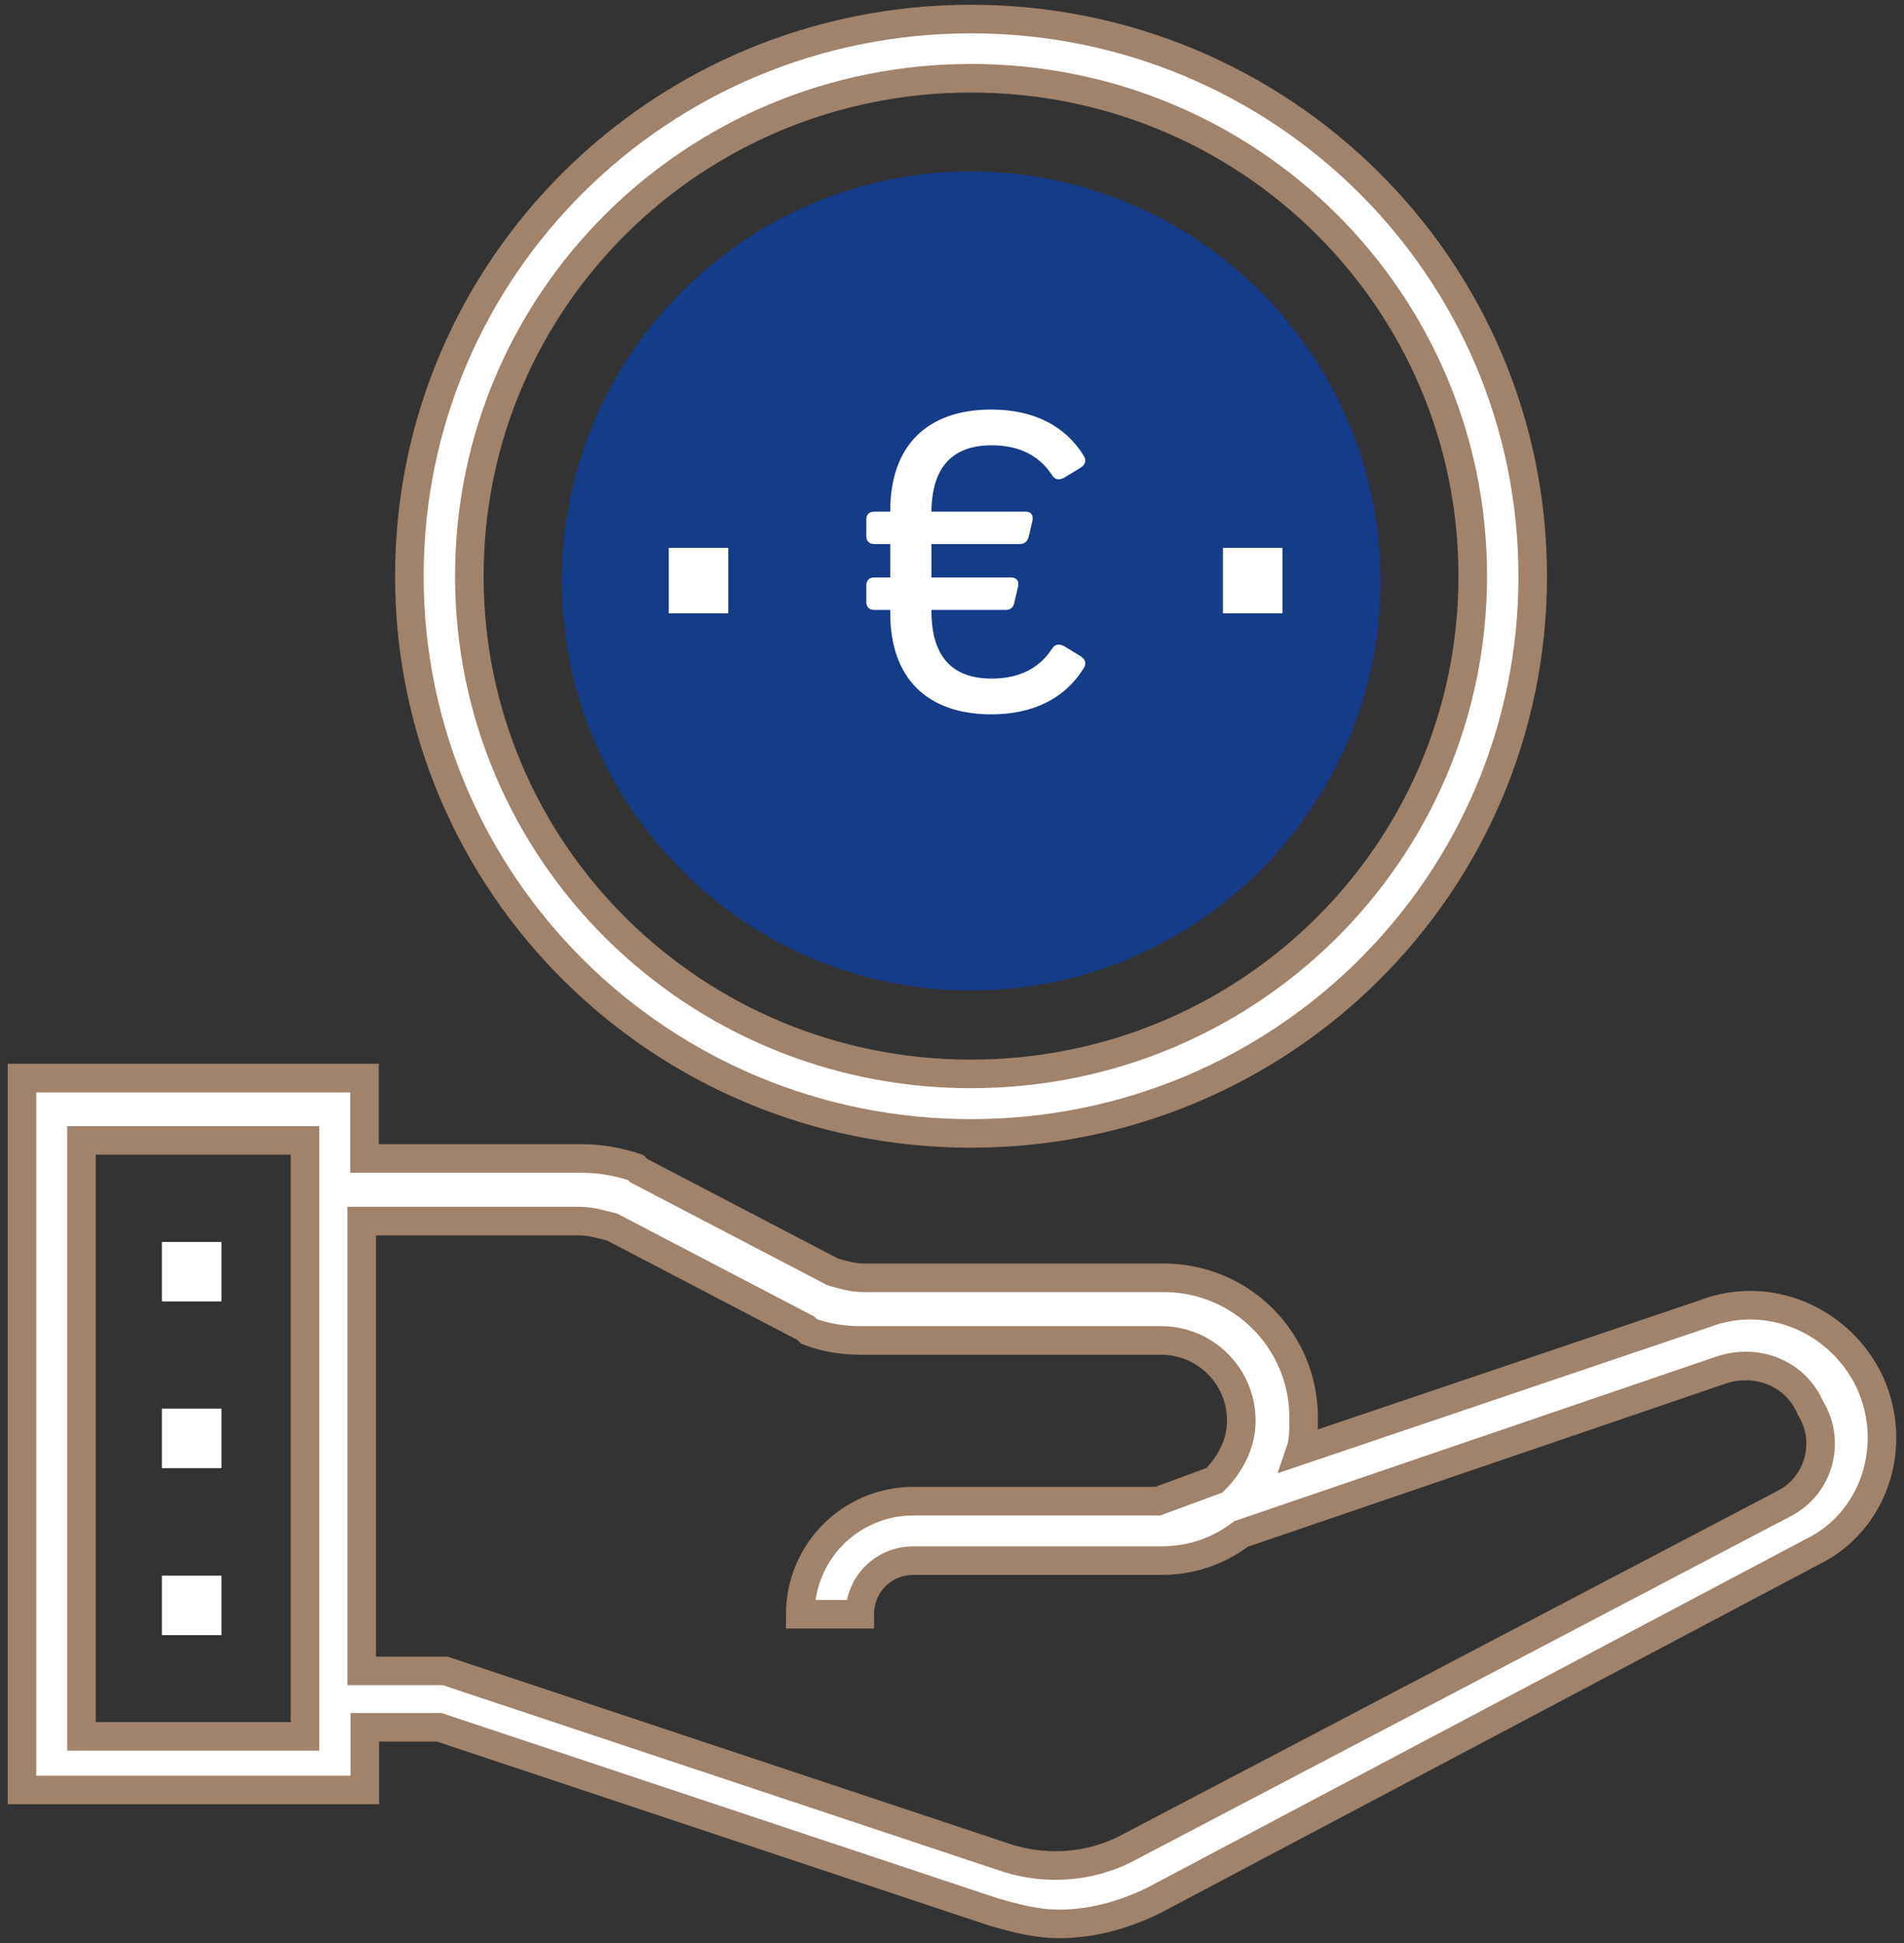
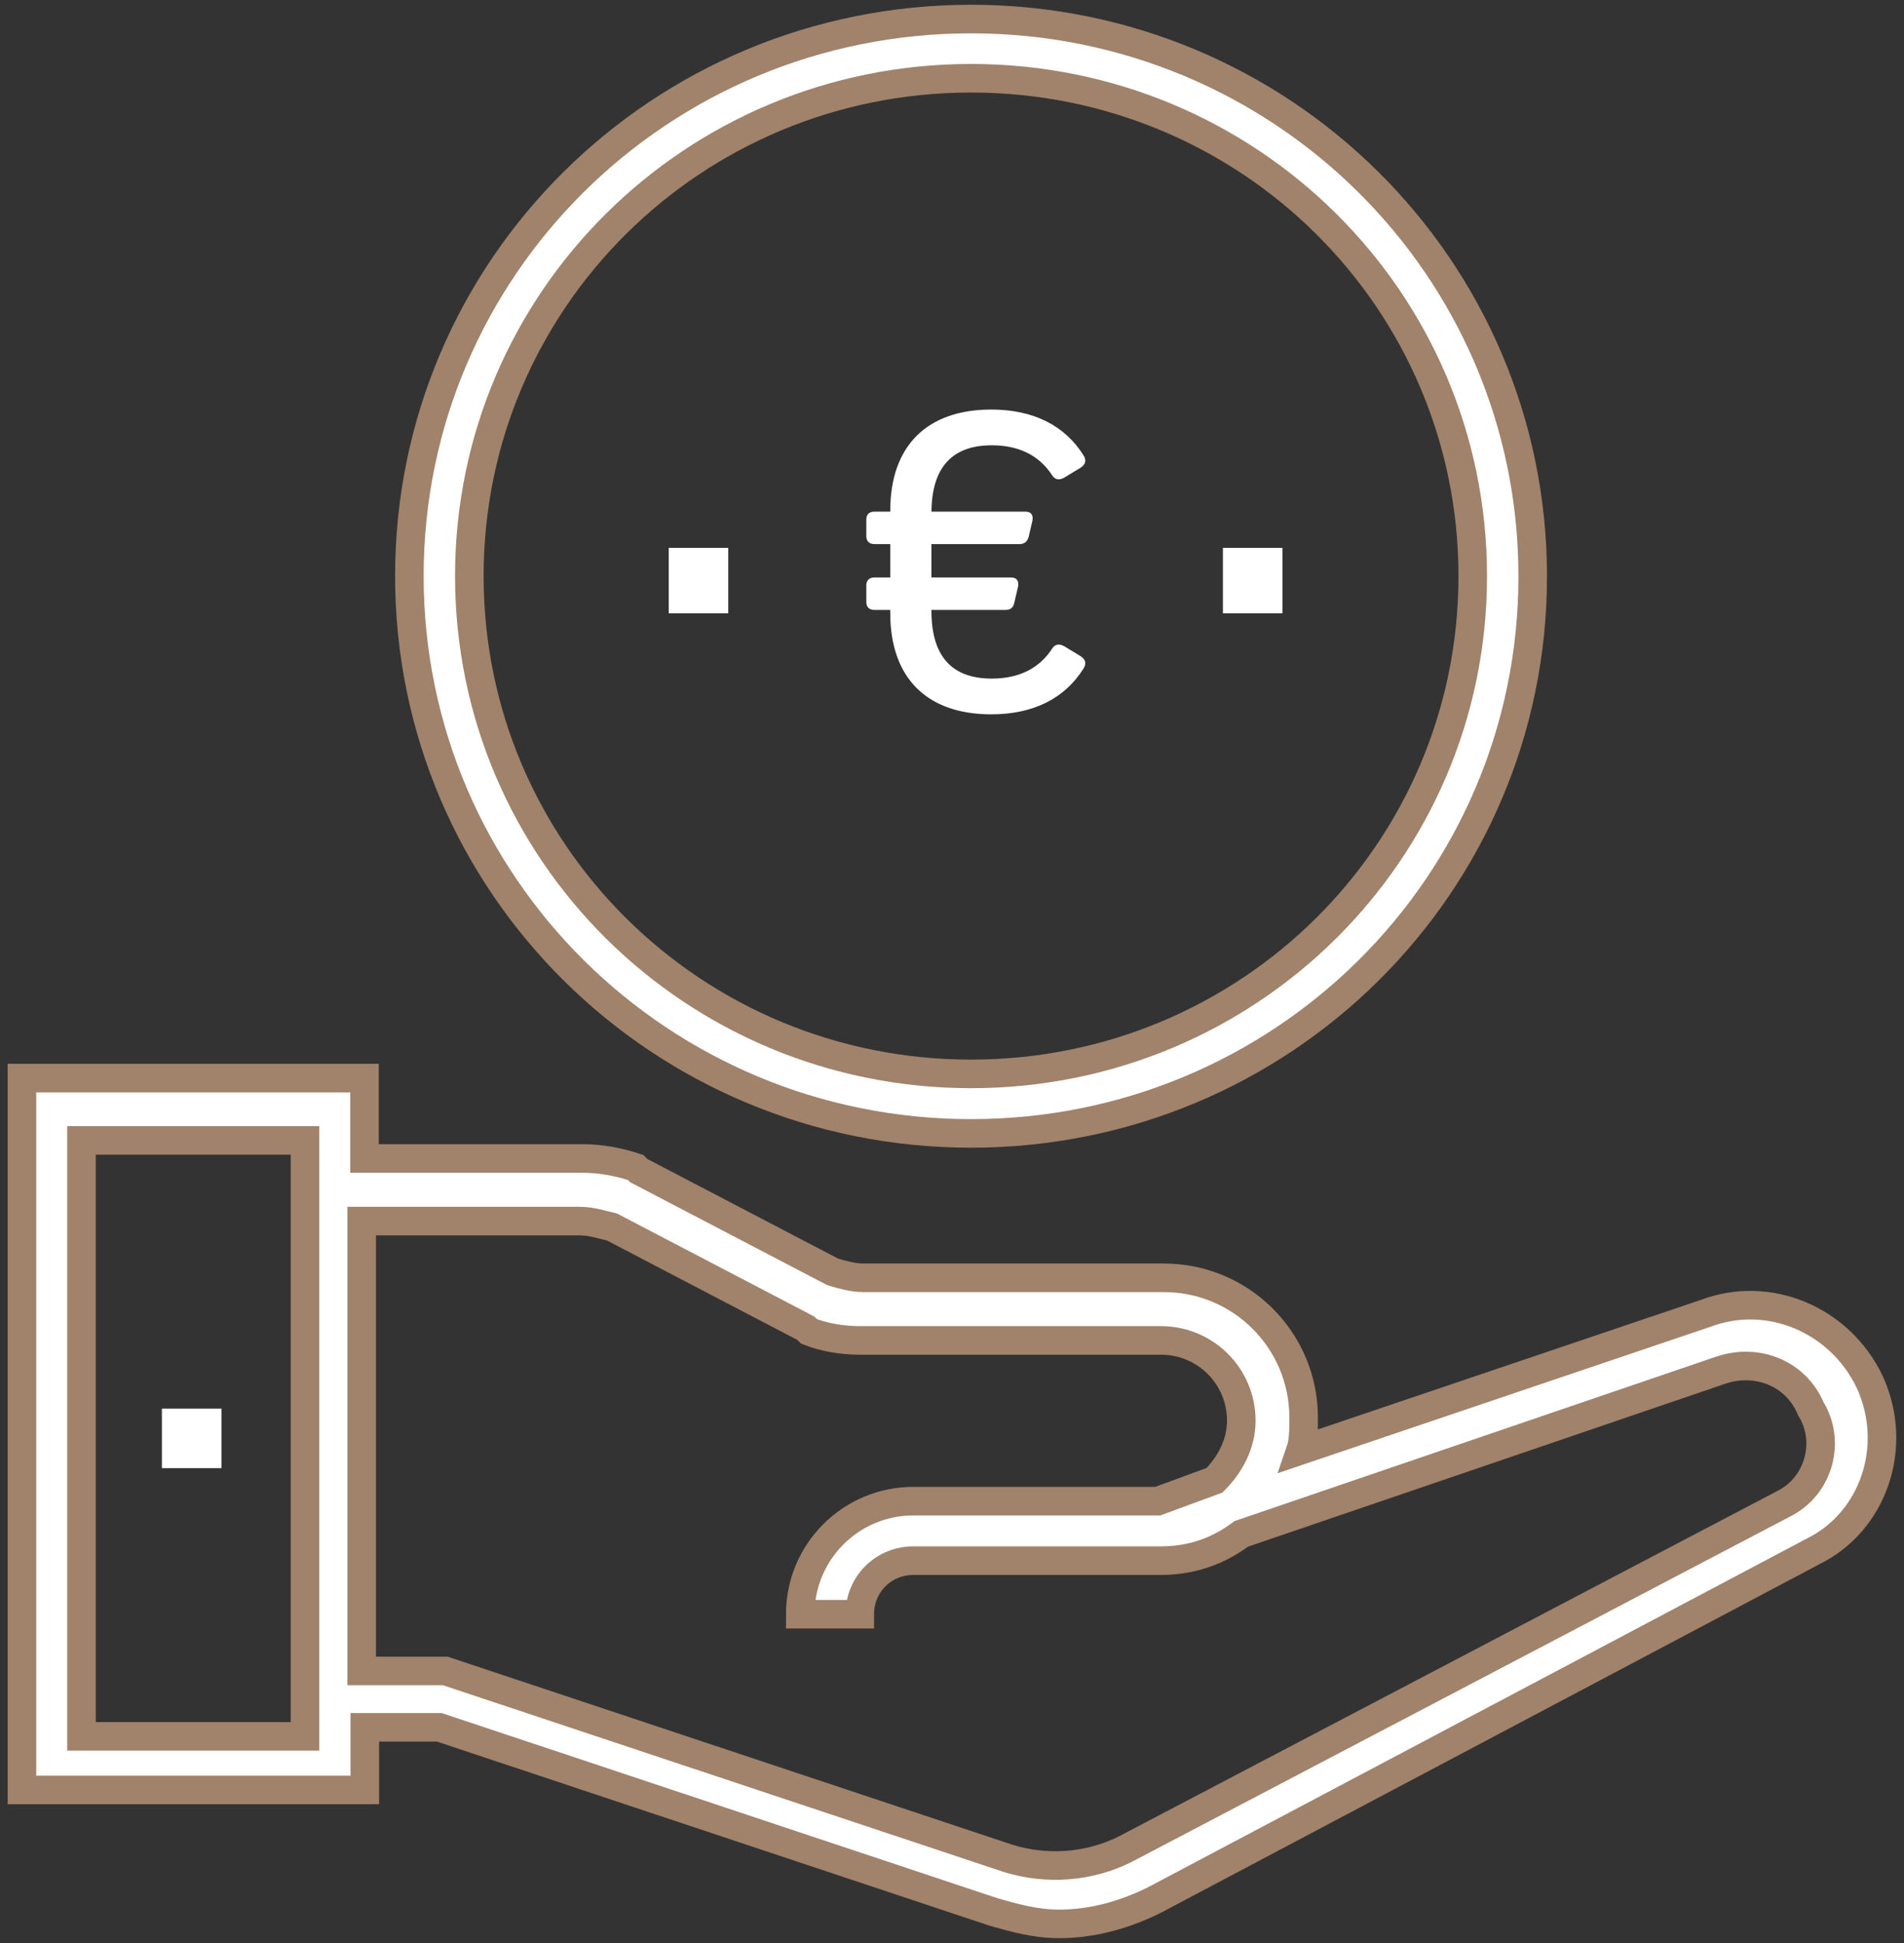
<svg xmlns="http://www.w3.org/2000/svg" width="200px" height="204px" viewBox="0 0 200 204" version="1.1">
  <rect x="0" y="0" width="200" height="204" fill="#333333" stroke="none" />
  <title>icon-avantage-fiscal</title>
  <desc>Created with Sketch.</desc>
  <defs />
  <g id="Les-avantages-du-neuf" stroke="none" stroke-width="1" fill="none" fill-rule="evenodd">
    <g id="acheter-pour-louer" transform="translate(-612, -2004)">
      <g id="icon-avantage-fiscal" transform="translate(614, 2006)">
        <path d="M100,117 C67.382,117 41,90.866 41,58.484 C41,26.102 67.382,0 100,0 C132.618,0 159,26.134 159,58.516 C159,90.898 132.65,117 100,117 Z M100,6.216 C70.828,6.216 47.3,29.551 47.3,58.483 C47.3,87.416 70.828,110.751 100,110.751 C129.172,110.751 152.7,87.416 152.7,58.484 C152.7,29.552 129.205,6.216 100,6.216 Z" id="Shape" stroke="#A1826A" stroke-width="3" fill="#FFFFFF" fill-rule="nonzero" />
-         <path d="M100,102 C76.317,102 57,82.683 57,59 C57,35.317 76.317,16 100,16 C123.683,16 143,35.317 143,59 C143,82.683 123.683,102 100,102 Z" id="Shape" fill="#153C89" fill-rule="nonzero" />
-         <rect id="Rectangle-path" fill="#FFFFFF" fill-rule="nonzero" x="15.007" y="128.397" width="6.253" height="6.247" />
        <rect id="Rectangle-path" fill="#FFFFFF" fill-rule="nonzero" x="15.007" y="145.896" width="6.253" height="6.247" />
-         <rect id="Rectangle-path" fill="#FFFFFF" fill-rule="nonzero" x="15.007" y="163.427" width="6.253" height="6.247" />
        <rect id="Rectangle-path" fill="#FFFFFF" fill-rule="nonzero" x="126.457" y="55.523" width="6.253" height="6.869" />
        <rect id="Rectangle-path" fill="#FFFFFF" fill-rule="nonzero" x="68.244" y="55.523" width="6.253" height="6.869" />
        <path d="M194.395,143.083 C191.251,136.509 183.754,133.401 177.173,135.887 L134.61,150.279 C134.937,149.33 134.937,148.087 134.937,146.844 C134.937,138.7 128.356,132.158 120.237,132.158 L88.609,132.158 C87.66,132.158 86.416,131.832 85.466,131.537 L65.101,120.907 L64.774,120.58 C62.908,119.959 61.009,119.631 59.143,119.631 L36.289,119.631 L36.289,111.193 L0.306,111.193 L0.306,185.93 L36.321,185.93 L36.321,179.356 L44.147,179.356 L102.393,198.752 C104.586,199.373 106.78,199.995 109.268,199.995 C112.706,199.995 116.144,199.046 119.287,197.476 L188.468,160.876 C194.722,157.802 197.538,149.952 194.395,143.083 Z M30.035,179.977 L30.035,180.304 L6.56,180.304 L6.56,117.734 L30.036,117.734 L30.036,179.977 L30.035,179.977 Z M185.325,155.904 L116.143,192.177 C112.378,194.042 107.991,194.369 103.931,193.126 L44.769,173.436 L35.994,173.436 L35.994,126.206 L58.847,126.206 C60.091,126.206 61.041,126.533 62.285,126.827 L82.65,137.457 L82.977,137.784 C84.548,138.405 86.415,138.733 88.313,138.733 L119.941,138.733 C124.623,138.733 128.388,142.494 128.388,147.171 C128.388,149.657 127.144,151.849 125.572,153.418 L119.613,155.61 L93.944,155.61 C87.363,155.61 82.059,160.941 82.059,167.483 L88.312,167.483 C88.312,164.343 90.801,161.857 93.944,161.857 L119.94,161.857 C123.083,161.857 125.899,160.909 128.387,159.044 L178.808,141.84 C182.573,140.597 186.634,142.167 188.205,145.895 C190.334,149.33 189.09,154.04 185.325,155.904 Z" id="Shape" stroke="#A1826A" stroke-width="3" fill="#FFFFFF" fill-rule="nonzero" />
        <path d="M102.177,69.247 C104.993,69.247 107.105,68.21 108.463,66.185 C108.765,65.642 109.218,65.543 109.771,65.84 L111.481,66.877 C112.034,67.222 112.135,67.667 111.833,68.16 C109.871,71.321 106.552,73 102.126,73 C95.387,73 91.515,69.198 91.515,62.383 L91.515,62.037 L89.855,62.037 C89.302,62.037 89,61.741 89,61.198 L89,59.469 C89,58.926 89.302,58.63 89.855,58.63 L91.515,58.63 L91.515,55.123 L89.855,55.123 C89.302,55.123 89,54.827 89,54.284 L89,52.556 C89,52.012 89.302,51.716 89.855,51.716 L91.515,51.716 L91.515,51.617 C91.515,44.802 95.387,41 102.126,41 C106.552,41 109.871,42.679 111.833,45.84 C112.135,46.333 112.034,46.778 111.481,47.123 L109.771,48.16 C109.218,48.457 108.765,48.358 108.463,47.815 C107.105,45.79 104.993,44.753 102.177,44.753 C98.053,44.753 95.89,47.025 95.84,51.716 L105.697,51.716 C106.301,51.716 106.552,52.062 106.452,52.654 L106.049,54.383 C105.898,54.877 105.597,55.123 105.094,55.123 L95.84,55.123 L95.84,58.63 L104.188,58.63 C104.792,58.63 105.043,58.975 104.943,59.568 L104.54,61.296 C104.44,61.79 104.138,62.037 103.635,62.037 L95.84,62.037 L95.84,62.136 C95.84,66.926 98.002,69.247 102.177,69.247 Z" id="€" fill="#FFFFFF" />
      </g>
    </g>
  </g>
</svg>